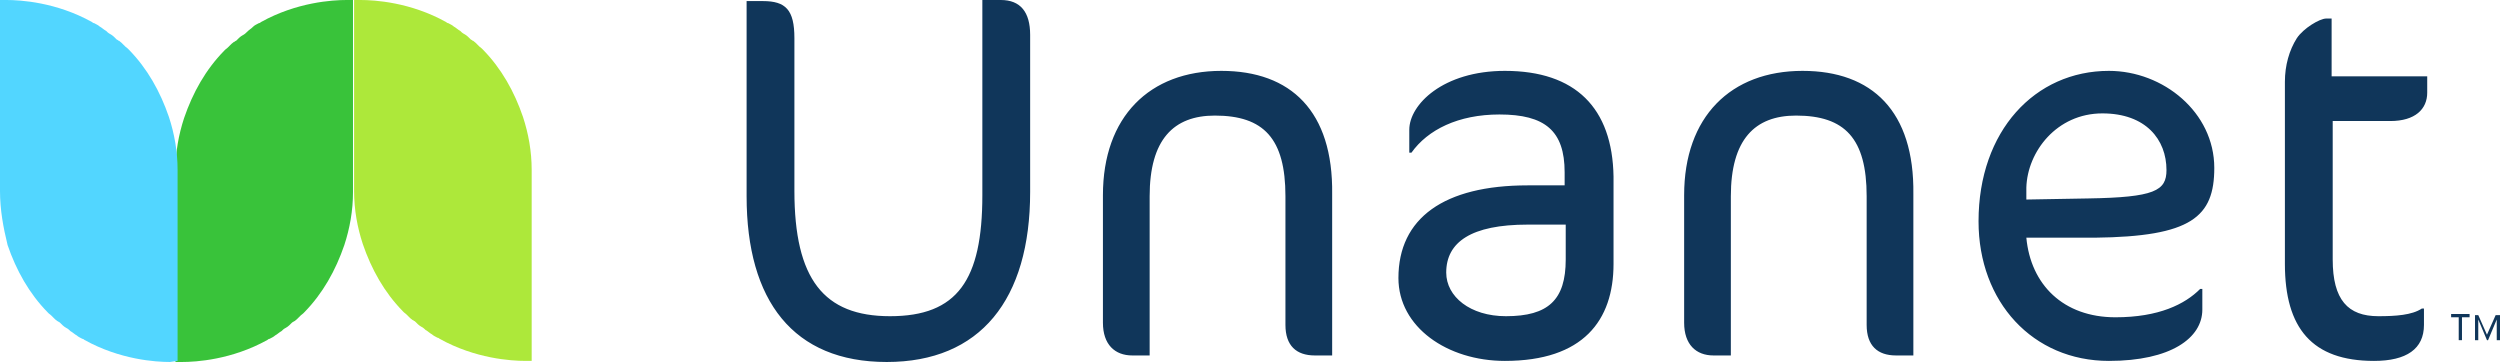
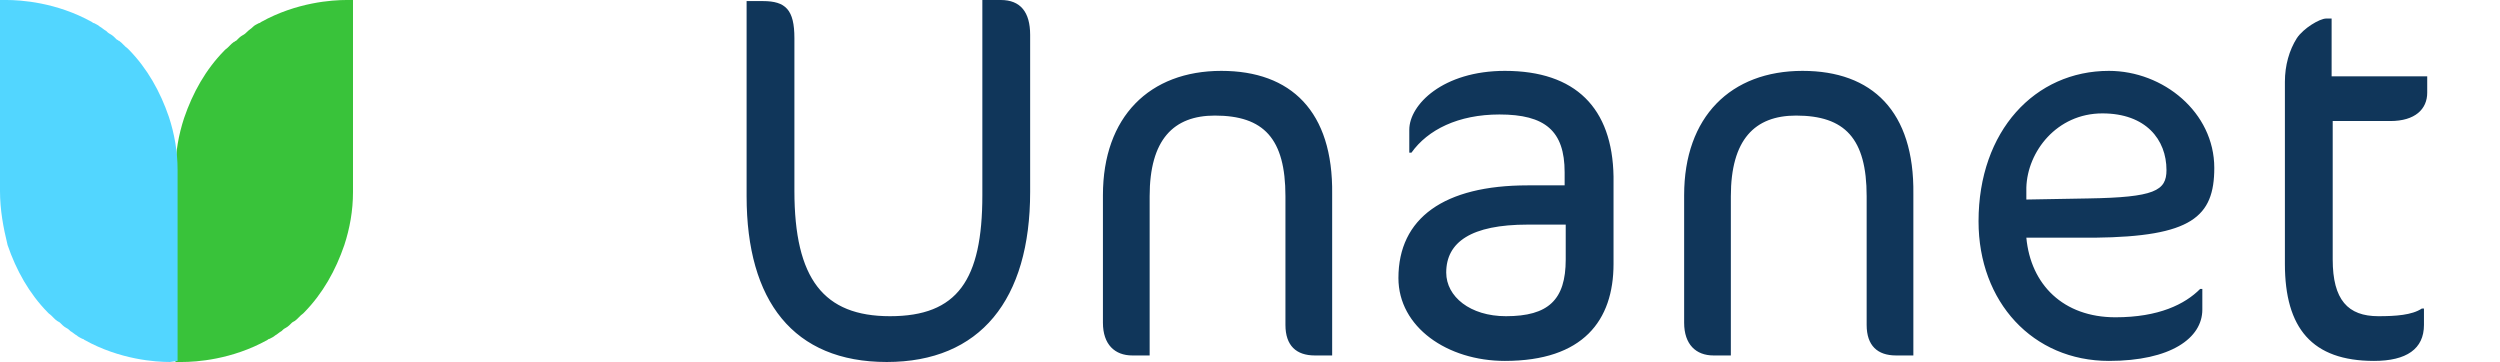
<svg xmlns="http://www.w3.org/2000/svg" width="221" height="32" viewBox="0 0 221 32" fill="none">
  <g id="unanet-website-logo">
    <g id="Group">
      <g id="Group-3">
        <path id="Path" d="M30.631 0C29.387 0 26.228 0.195 23.069 1.951C23.069 1.951 22.973 2.049 22.878 2.049C22.686 2.146 22.495 2.244 22.399 2.341C22.207 2.537 22.016 2.634 21.825 2.829C21.729 2.927 21.633 3.024 21.442 3.122C21.25 3.22 21.059 3.415 20.867 3.61C20.772 3.61 20.772 3.707 20.676 3.707C20.389 3.902 20.197 4.195 19.91 4.39L19.814 4.488C18.187 6.146 17.038 8.195 16.273 10.439C15.794 11.902 15.507 13.463 15.507 15.122V31.317V32H16.081C17.326 32 20.484 31.805 23.643 30.049C23.643 30.049 23.739 29.951 23.835 29.951C24.026 29.854 24.218 29.756 24.313 29.659C24.505 29.561 24.696 29.366 24.888 29.268C24.983 29.171 25.079 29.073 25.271 28.976C25.462 28.878 25.654 28.683 25.845 28.488C25.941 28.488 25.941 28.39 26.036 28.39C26.323 28.195 26.515 27.902 26.802 27.707L26.898 27.61C28.525 25.951 29.674 23.902 30.44 21.659C30.918 20.195 31.205 18.634 31.205 16.976V0H30.631Z" fill="#39C33A" />
-         <path id="Path_2" d="M31.876 0V0C33.12 0 36.279 0.195 39.438 1.951C39.438 1.951 39.534 2.049 39.63 2.049C39.821 2.146 40.013 2.244 40.108 2.341C40.3 2.439 40.491 2.634 40.683 2.732C40.778 2.829 40.874 2.927 41.066 3.024C41.257 3.122 41.448 3.317 41.64 3.512C41.736 3.512 41.736 3.61 41.831 3.61C42.118 3.805 42.31 4.098 42.597 4.293L42.693 4.39C44.32 6.049 45.469 8.098 46.234 10.341V10.341C46.713 11.805 47 13.366 47 15.024V31.22V31.902H46.426V31.902C45.182 31.902 42.023 31.707 38.864 29.951C38.864 29.951 38.768 29.854 38.672 29.854C38.481 29.756 38.289 29.659 38.194 29.561C38.002 29.463 37.811 29.268 37.62 29.171C37.524 29.073 37.428 28.976 37.237 28.878C37.045 28.78 36.854 28.585 36.662 28.39C36.566 28.39 36.566 28.293 36.471 28.293C36.184 28.098 35.992 27.805 35.705 27.61L35.609 27.512C33.982 25.854 32.833 23.805 32.068 21.561V21.561C31.589 20.098 31.302 18.537 31.302 16.878V0H31.876Z" fill="#ADE83A" />
        <path id="Path_3" d="M15.028 32V32C13.784 32 10.625 31.805 7.466 30.049C7.466 30.049 7.371 29.951 7.275 29.951C7.083 29.854 6.892 29.756 6.796 29.659C6.605 29.561 6.413 29.366 6.222 29.268C6.126 29.171 6.031 29.073 5.839 28.976C5.648 28.878 5.456 28.683 5.265 28.488C5.169 28.488 5.169 28.39 5.073 28.39C4.786 28.195 4.595 27.902 4.308 27.707L4.212 27.61C2.585 25.951 1.436 23.902 0.67 21.659V21.659C0.287 20.098 0 18.537 0 16.878V0.683V0H0.574V0C1.819 0 4.978 0.195 8.136 1.951C8.136 1.951 8.232 2.049 8.328 2.049C8.519 2.146 8.711 2.244 8.807 2.341C8.998 2.439 9.189 2.634 9.381 2.732C9.477 2.829 9.572 2.927 9.764 3.024C9.955 3.122 10.147 3.317 10.338 3.512C10.434 3.512 10.434 3.61 10.53 3.61C10.817 3.805 11.008 4.098 11.295 4.293L11.391 4.39C13.018 6.049 14.167 8.098 14.933 10.341V10.341C15.411 11.805 15.699 13.366 15.699 15.024V31.902L15.028 32V32Z" fill="#52D6FF" />
      </g>
    </g>
    <g id="Group_2">
      <path id="Shape" fill-rule="evenodd" clip-rule="evenodd" d="M86.84 0H88.472C90.201 0 91.065 1.06 91.065 3.084V16.964C91.065 26.506 86.647 32 78.388 32C70.129 32 66 26.602 66 17.349V0.096H67.441C69.457 0.096 70.225 0.867 70.225 3.373V16.867C70.225 24.675 72.819 27.952 78.677 27.952C84.631 27.952 86.84 24.771 86.84 17.253V0ZM97.499 17.253C97.499 10.313 101.629 6.265 107.967 6.265C114.113 6.265 117.859 9.831 117.763 17.157V31.422H116.226C114.594 31.422 113.633 30.554 113.633 28.723V17.349C113.633 12.241 111.713 10.217 107.391 10.217C103.742 10.217 101.629 12.337 101.629 17.349V31.422H100.092C98.556 31.422 97.499 30.458 97.499 28.53V17.253ZM133.032 6.265C127.558 6.265 124.581 9.253 124.581 11.47V13.494H124.773C126.214 11.47 128.903 10.12 132.552 10.12C136.586 10.12 138.314 11.566 138.314 15.229V16.386H135.049C127.654 16.386 123.621 19.277 123.621 24.578C123.621 28.916 127.942 31.904 133.032 31.904C139.947 31.904 142.636 28.337 142.636 23.325V15.614C142.54 9.542 139.274 6.265 133.032 6.265ZM133.128 27.952C136.874 27.952 138.41 26.506 138.41 22.94V19.855H135.049C130.055 19.855 127.846 21.398 127.846 24.096C127.846 26.217 129.959 27.952 133.128 27.952ZM159.346 6.265C153.007 6.265 148.878 10.313 148.878 17.253V28.53C148.878 30.458 149.934 31.422 151.471 31.422H153.007V17.349C153.007 12.337 155.12 10.217 158.77 10.217C163.091 10.217 165.012 12.241 165.012 17.349V28.723C165.012 30.554 165.972 31.422 167.605 31.422H169.141V17.157C169.237 9.831 165.492 6.265 159.346 6.265ZM186.428 6.265C191.229 6.265 195.743 9.928 195.743 14.843C195.743 19.181 193.726 20.916 185.179 21.012H179.129C179.513 25.157 182.394 28.048 187.004 28.048C190.845 28.048 193.15 26.892 194.494 25.542H194.686V27.373C194.686 29.88 191.901 31.904 186.428 31.904C179.705 31.904 174.903 26.699 174.903 19.566C174.903 11.566 179.897 6.265 186.428 6.265ZM179.129 17.639V16.578C179.225 13.398 181.818 10.024 185.851 10.024C189.693 10.024 191.517 12.337 191.517 15.036C191.517 16.867 190.461 17.446 184.603 17.542L179.129 17.639ZM214.566 8.193C214.566 9.639 213.509 10.699 211.301 10.699H206.211V22.94C206.211 26.506 207.555 27.952 210.244 27.952C211.781 27.952 213.221 27.855 214.086 27.277H214.278V28.723C214.278 30.843 212.741 31.904 209.86 31.904C204.386 31.904 201.985 29.012 201.985 23.325V7.229C201.985 5.783 202.369 4.434 203.042 3.373C203.618 2.506 205.058 1.639 205.634 1.639H206.115V6.747H214.566V8.193Z" fill="#10365A" />
      <g id="Path_4">
-         <path id="Path_5" d="M217.351 28.047H216.679V27.758H218.311V28.047H217.639V30.071H217.351V28.047Z" fill="#10365A" />
-         <path id="Path_6" d="M218.695 27.855H219.079L219.848 29.59V29.59L220.616 27.855H221V30.072H220.712V28.241V28.241L219.944 30.072H219.848L219.079 28.241V28.241V30.072H218.791V27.855H218.695Z" fill="#10365A" />
-       </g>
+         </g>
    </g>
  </g>
</svg>